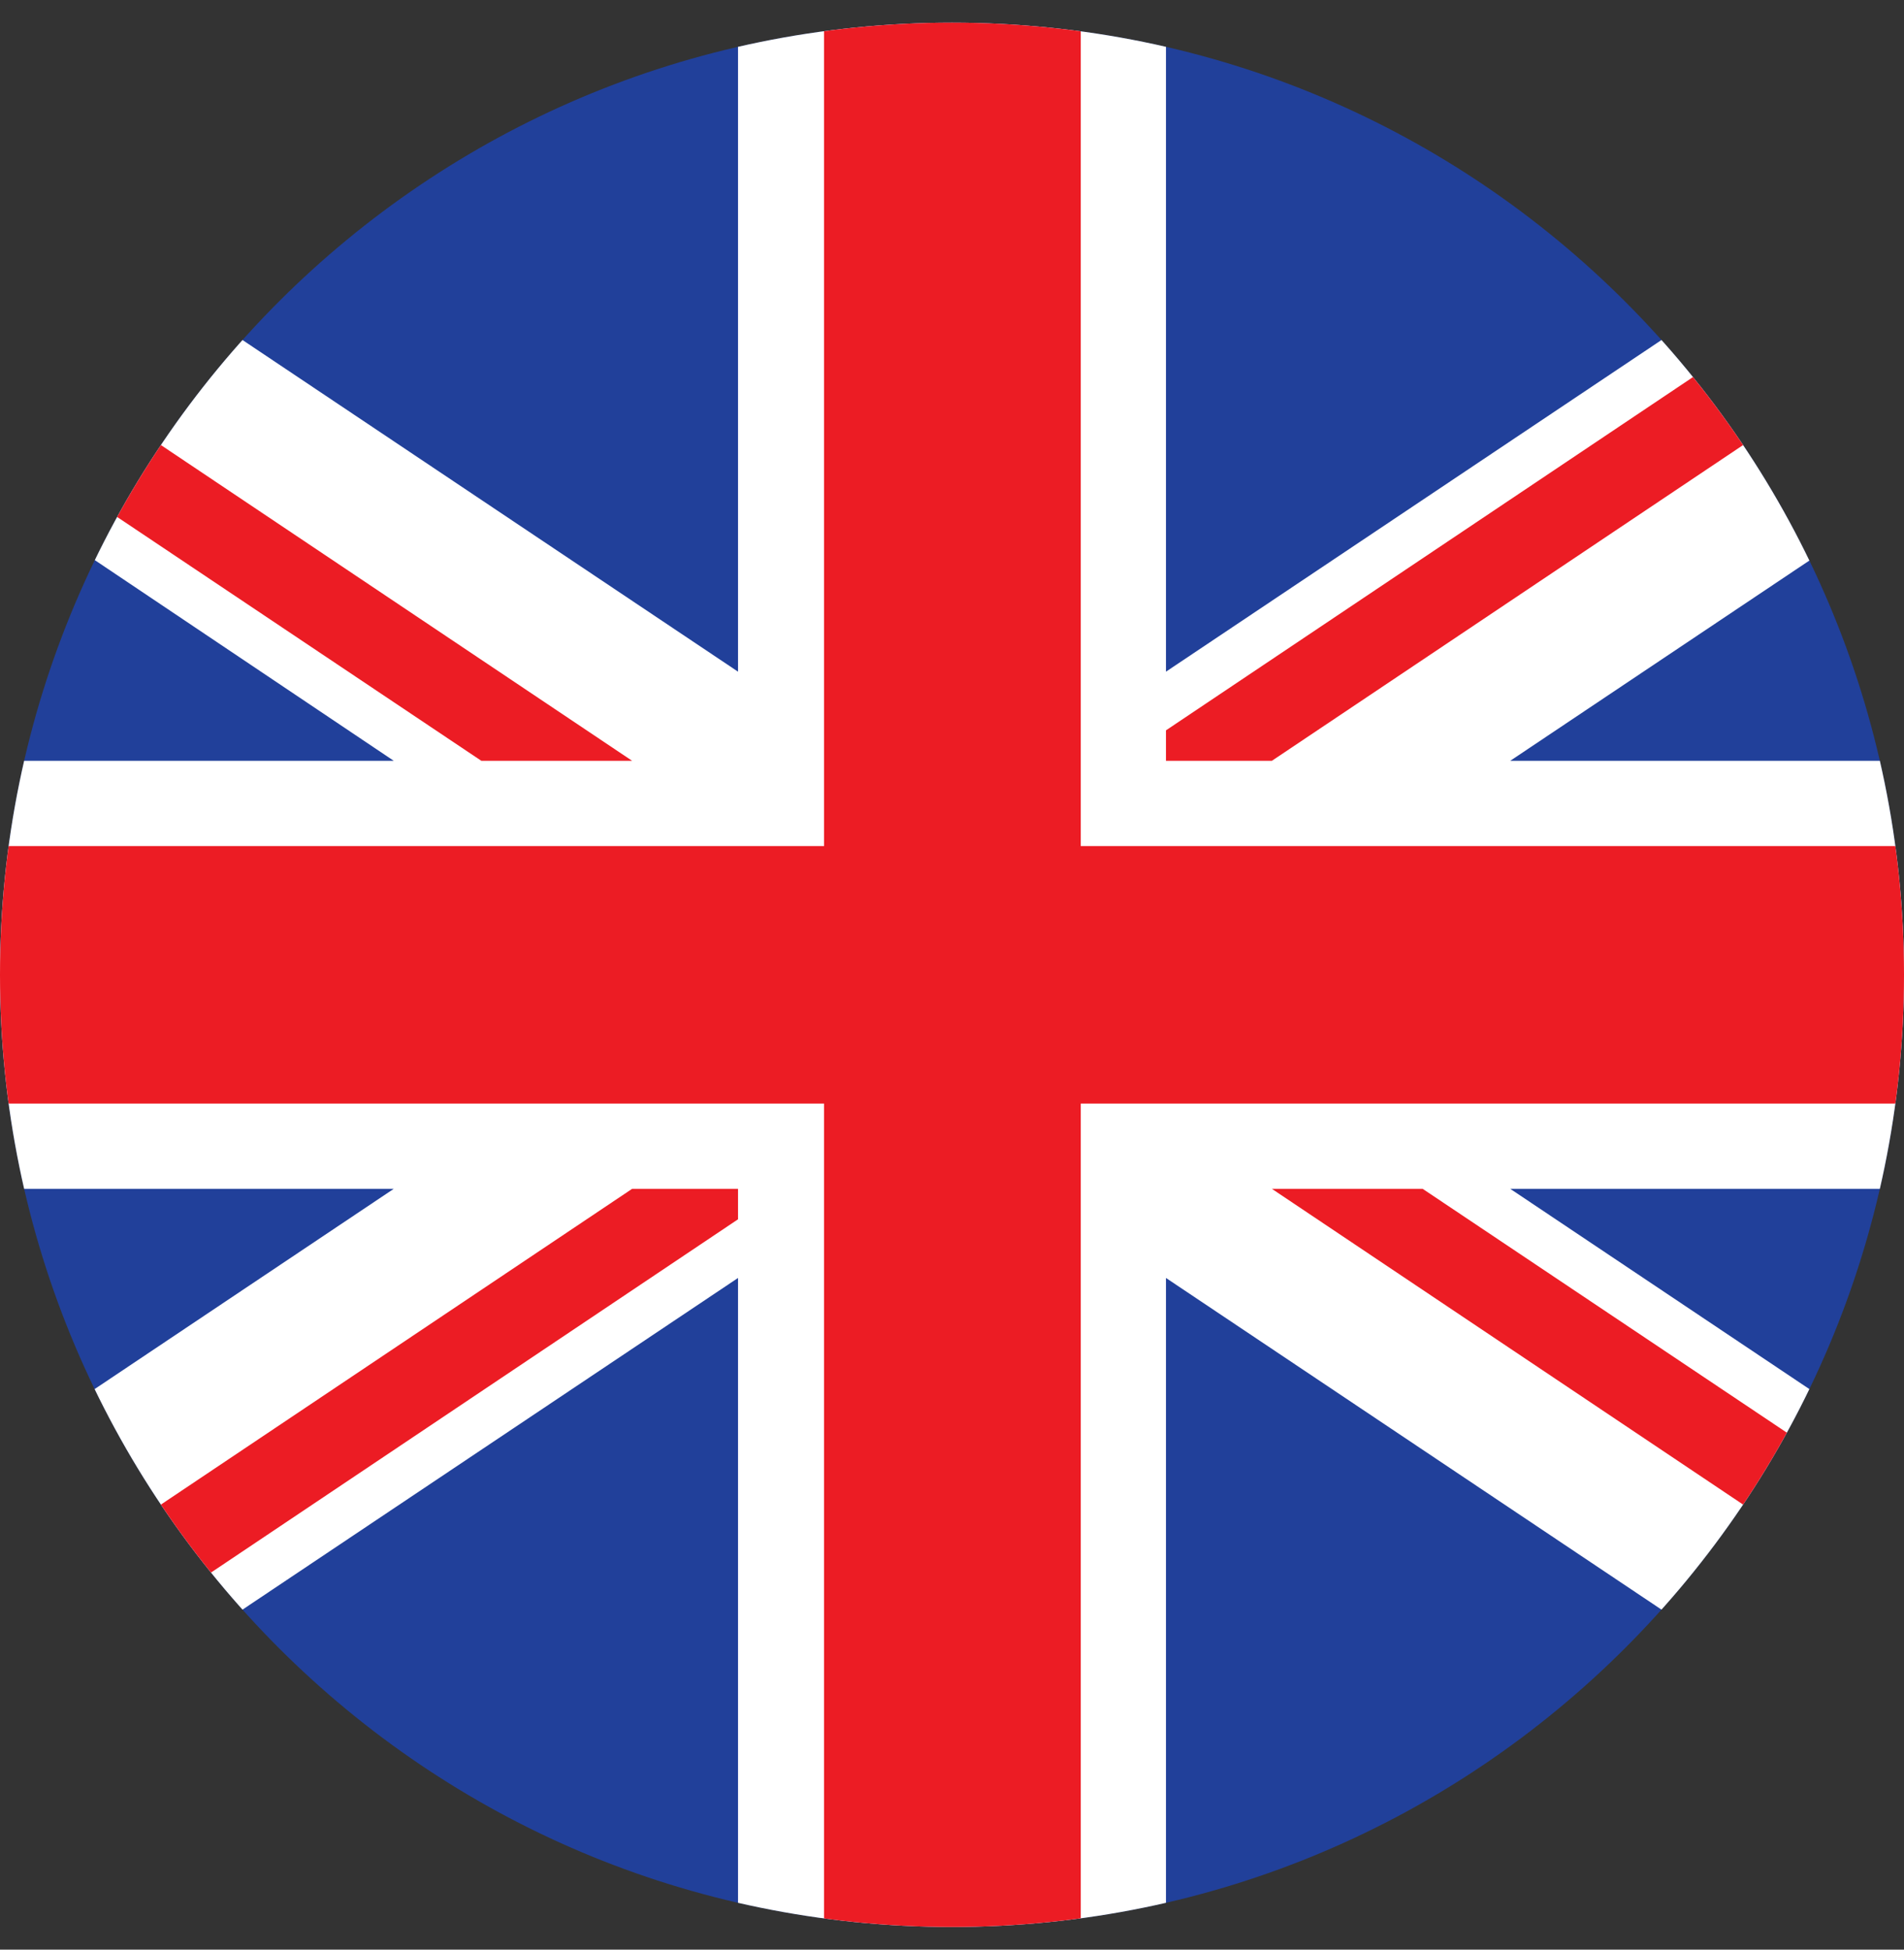
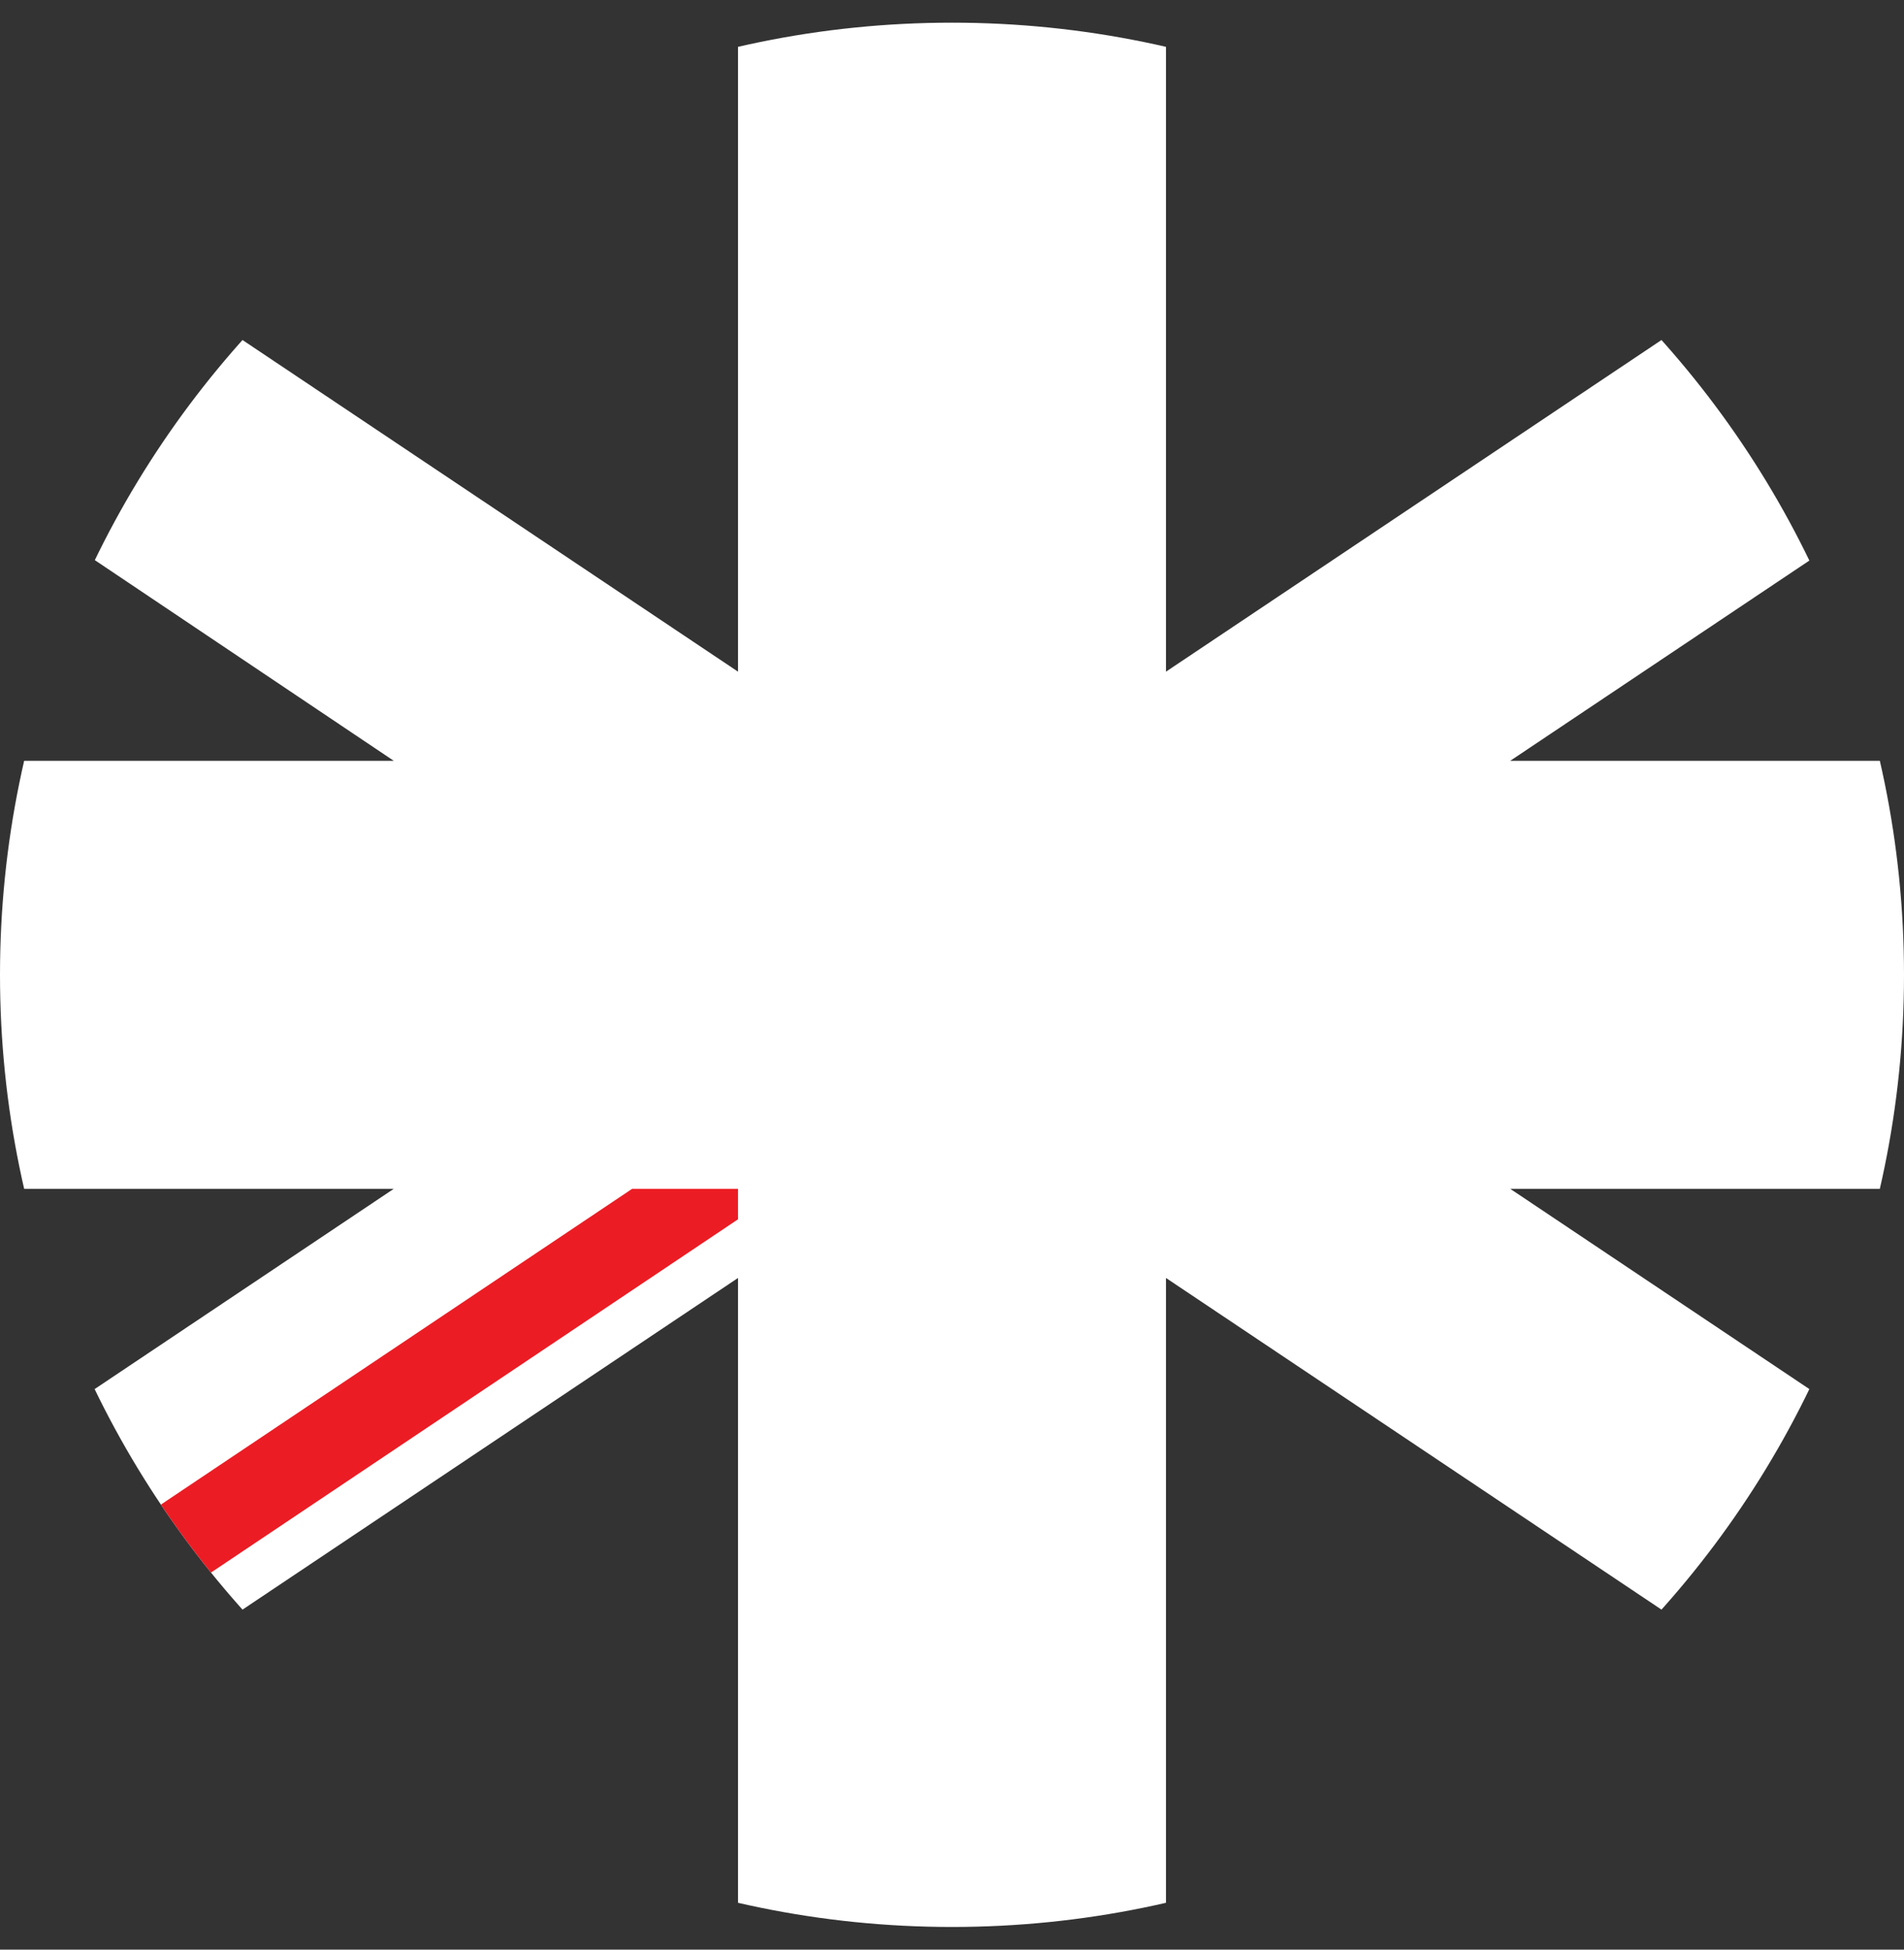
<svg xmlns="http://www.w3.org/2000/svg" xml:space="preserve" width="210mm" height="215mm" style="shape-rendering:geometricPrecision; text-rendering:geometricPrecision; image-rendering:optimizeQuality; fill-rule:evenodd; clip-rule:evenodd" viewBox="0 0 21000 21500" data-name="Warstwa 2">
  <rect x="0" y="0" width="21000" height="21500" fill="#333333" stroke="none" />
  <defs>
    <style type="text/css">
   
    .fil3 {fill:none}
    .fil0 {fill:#21409A}
    .fil2 {fill:#EC1C24}
    .fil1 {fill:white}
   
  </style>
    <clipPath id="id0">
      <path d="M21000 10750c0,-5798 -4702,-10500 -10500,-10500 -5798,0 -10500,4702 -10500,10500 0,5798 4702,10500 10500,10500 5798,0 10500,-4702 10500,-10500z" />
    </clipPath>
  </defs>
  <g id="Warstwa_x0020_1">
    <g id="Warstwa_1-2" data-name="Warstwa 1">
      <g>
   </g>
      <g style="clip-path:url(#id0)">
        <g id="_345347208">
-           <rect class="fil0" x="-6686" y="-758" width="34373" height="23016" />
          <polygon class="fil1" points="0,3719 2629,3719 8140,7407 8140,-2808 12860,-2808 12860,7407 18371,3719 21000,3719 21000,3719 21000,5483 16657,8390 21000,8390 21000,13110 16657,13110 21000,16017 21000,17781 18371,17781 12860,14093 12860,24963 8140,24963 8140,14093 2629,17781 0,17781 0,16017 4343,13110 0,13110 0,8390 4343,8390 0,5475 " />
          <polygon class="fil2" points="8140,13446 8140,13110 6972,13110 0,17781 1672,17781 " />
-           <polygon class="fil2" points="12860,8054 12860,8390 14028,8390 21000,3719 19328,3719 " />
-           <polygon class="fil2" points="0,4836 5309,8390 6972,8390 0,3719 0,3719 " />
-           <polygon class="fil2" points="14028,13110 21000,17781 21000,16664 15691,13110 " />
-           <polygon class="fil2" points="11920,9330 11920,-2808 9089,-2808 9089,9330 0,9330 0,12170 9089,12170 9089,24963 11920,24963 11920,12170 21000,12170 21000,9330 " />
        </g>
      </g>
-       <path class="fil3" d="M21000 10750c0,-5798 -4702,-10500 -10500,-10500 -5798,0 -10500,4702 -10500,10500 0,5798 4702,10500 10500,10500 5798,0 10500,-4702 10500,-10500z" />
+       <path class="fil3" d="M21000 10750c0,-5798 -4702,-10500 -10500,-10500 -5798,0 -10500,4702 -10500,10500 0,5798 4702,10500 10500,10500 5798,0 10500,-4702 10500,-10500" />
    </g>
  </g>
</svg>